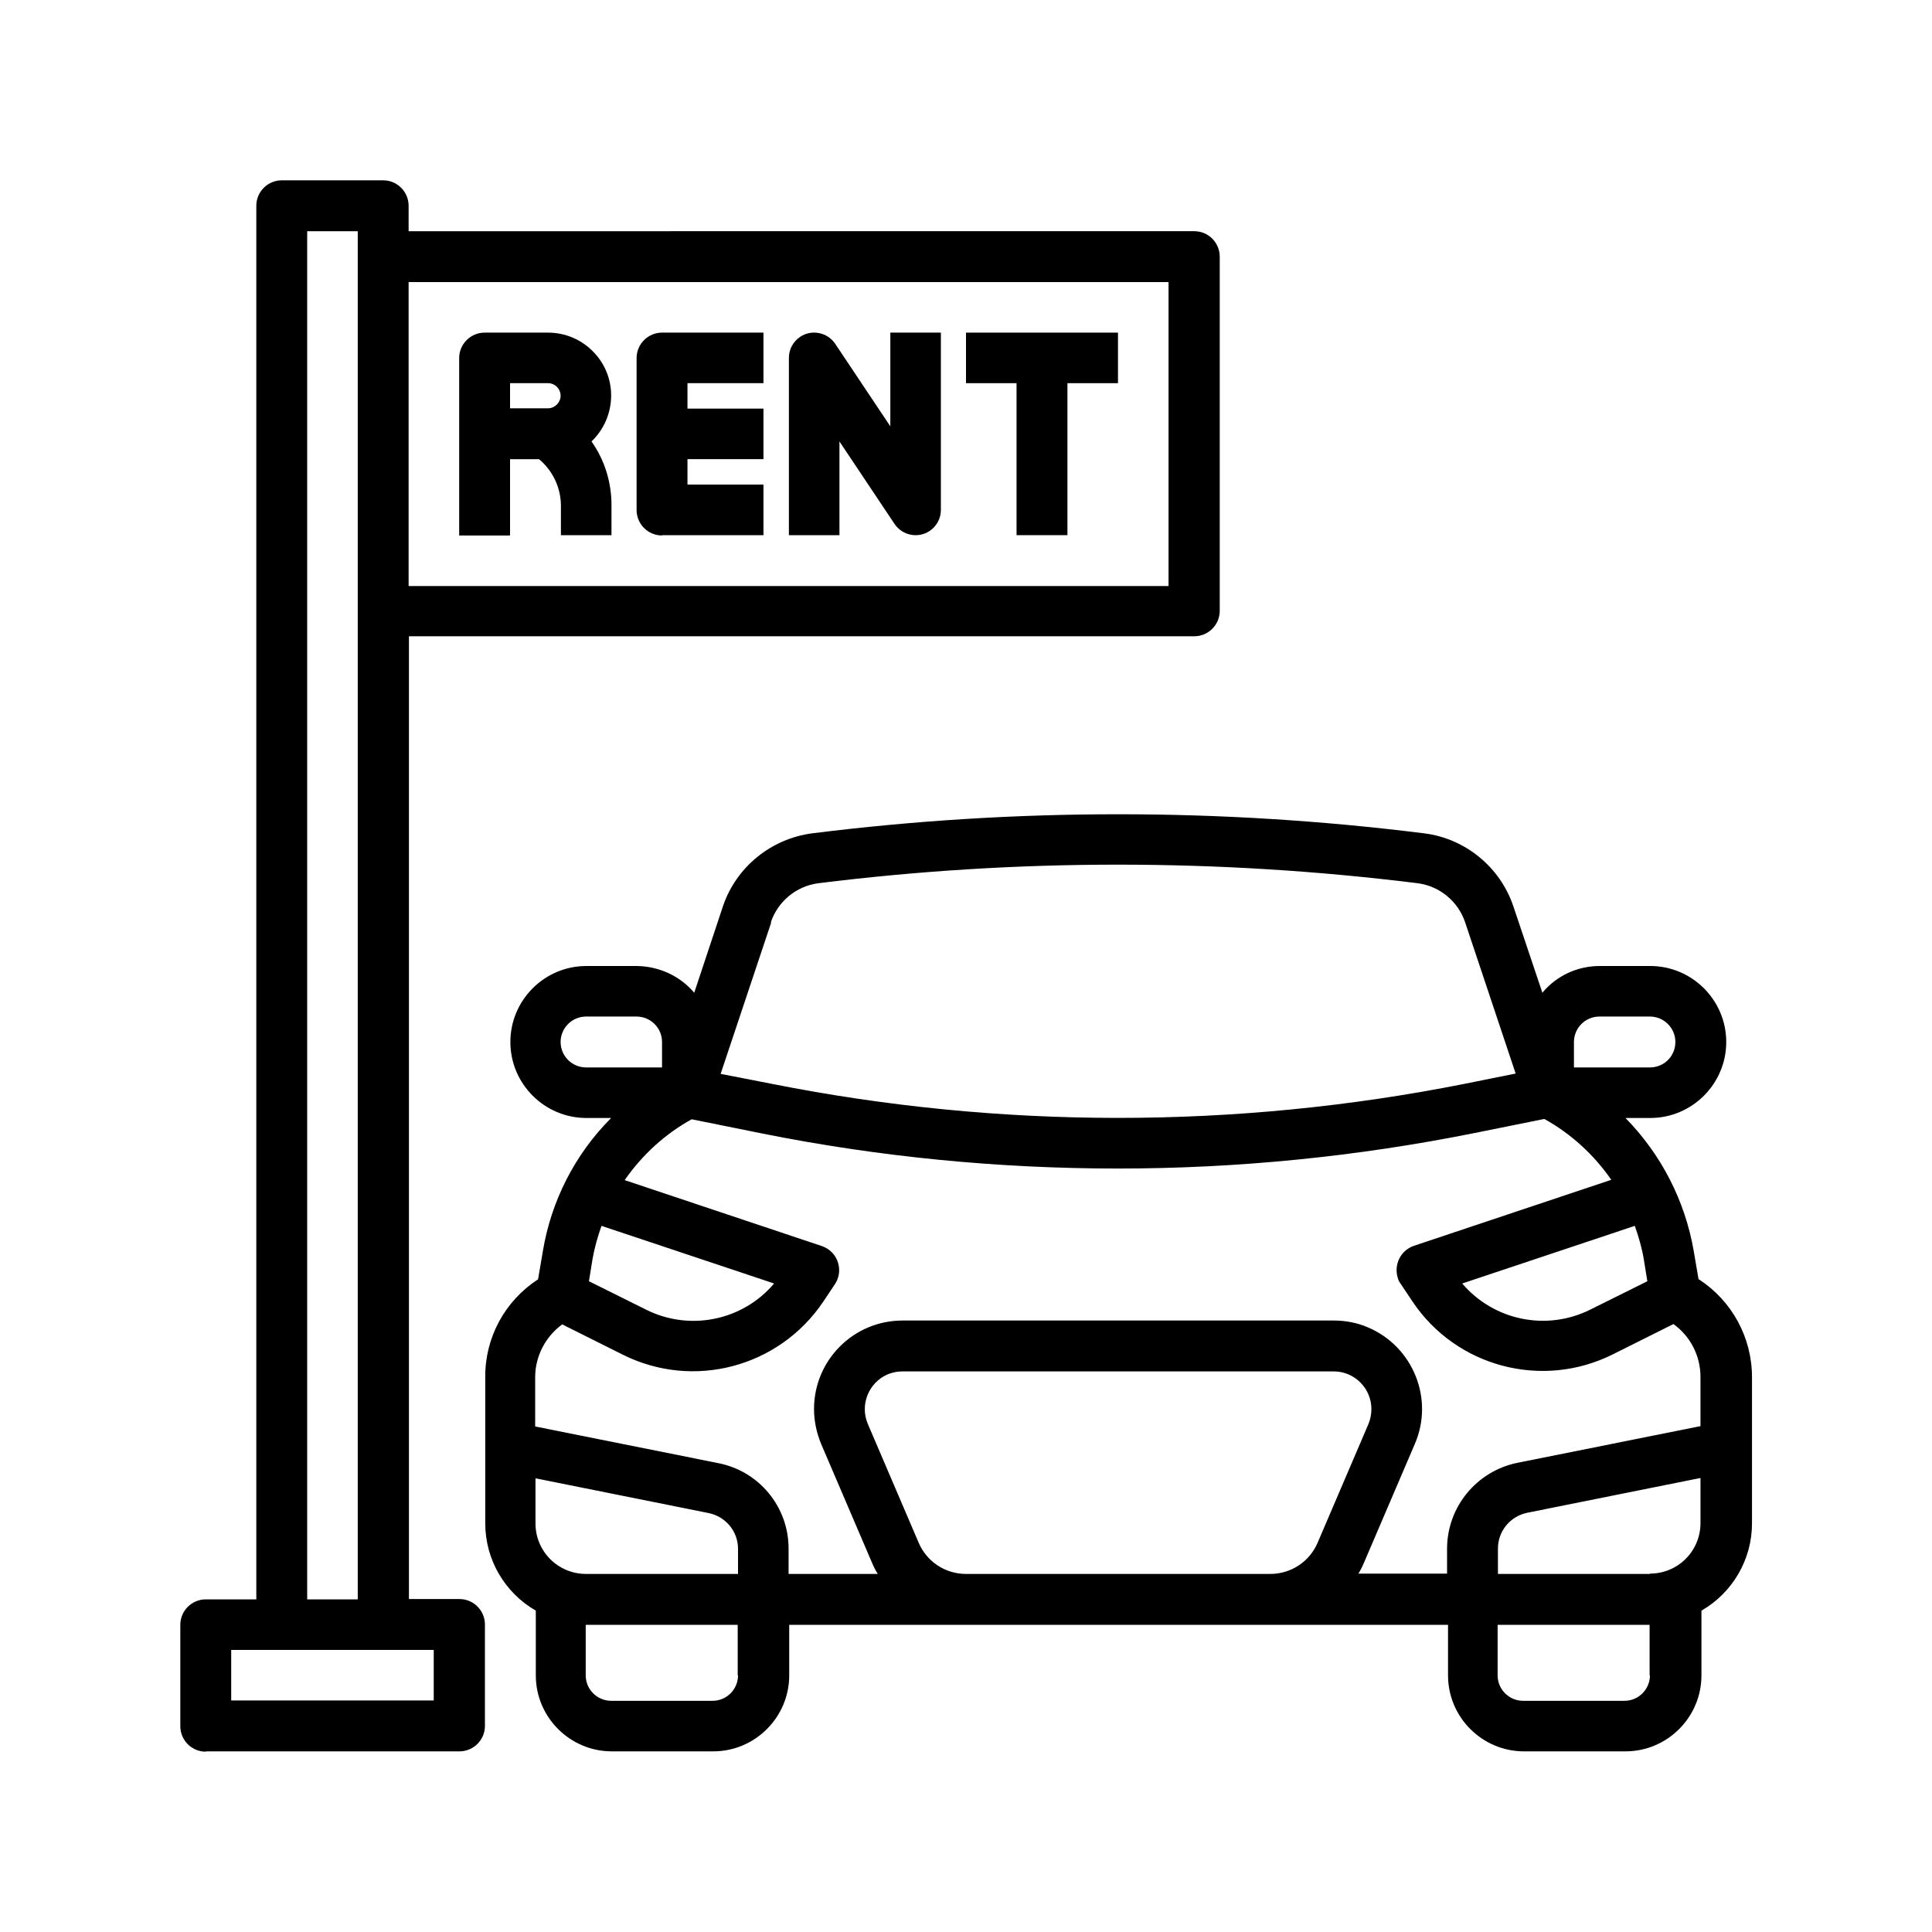
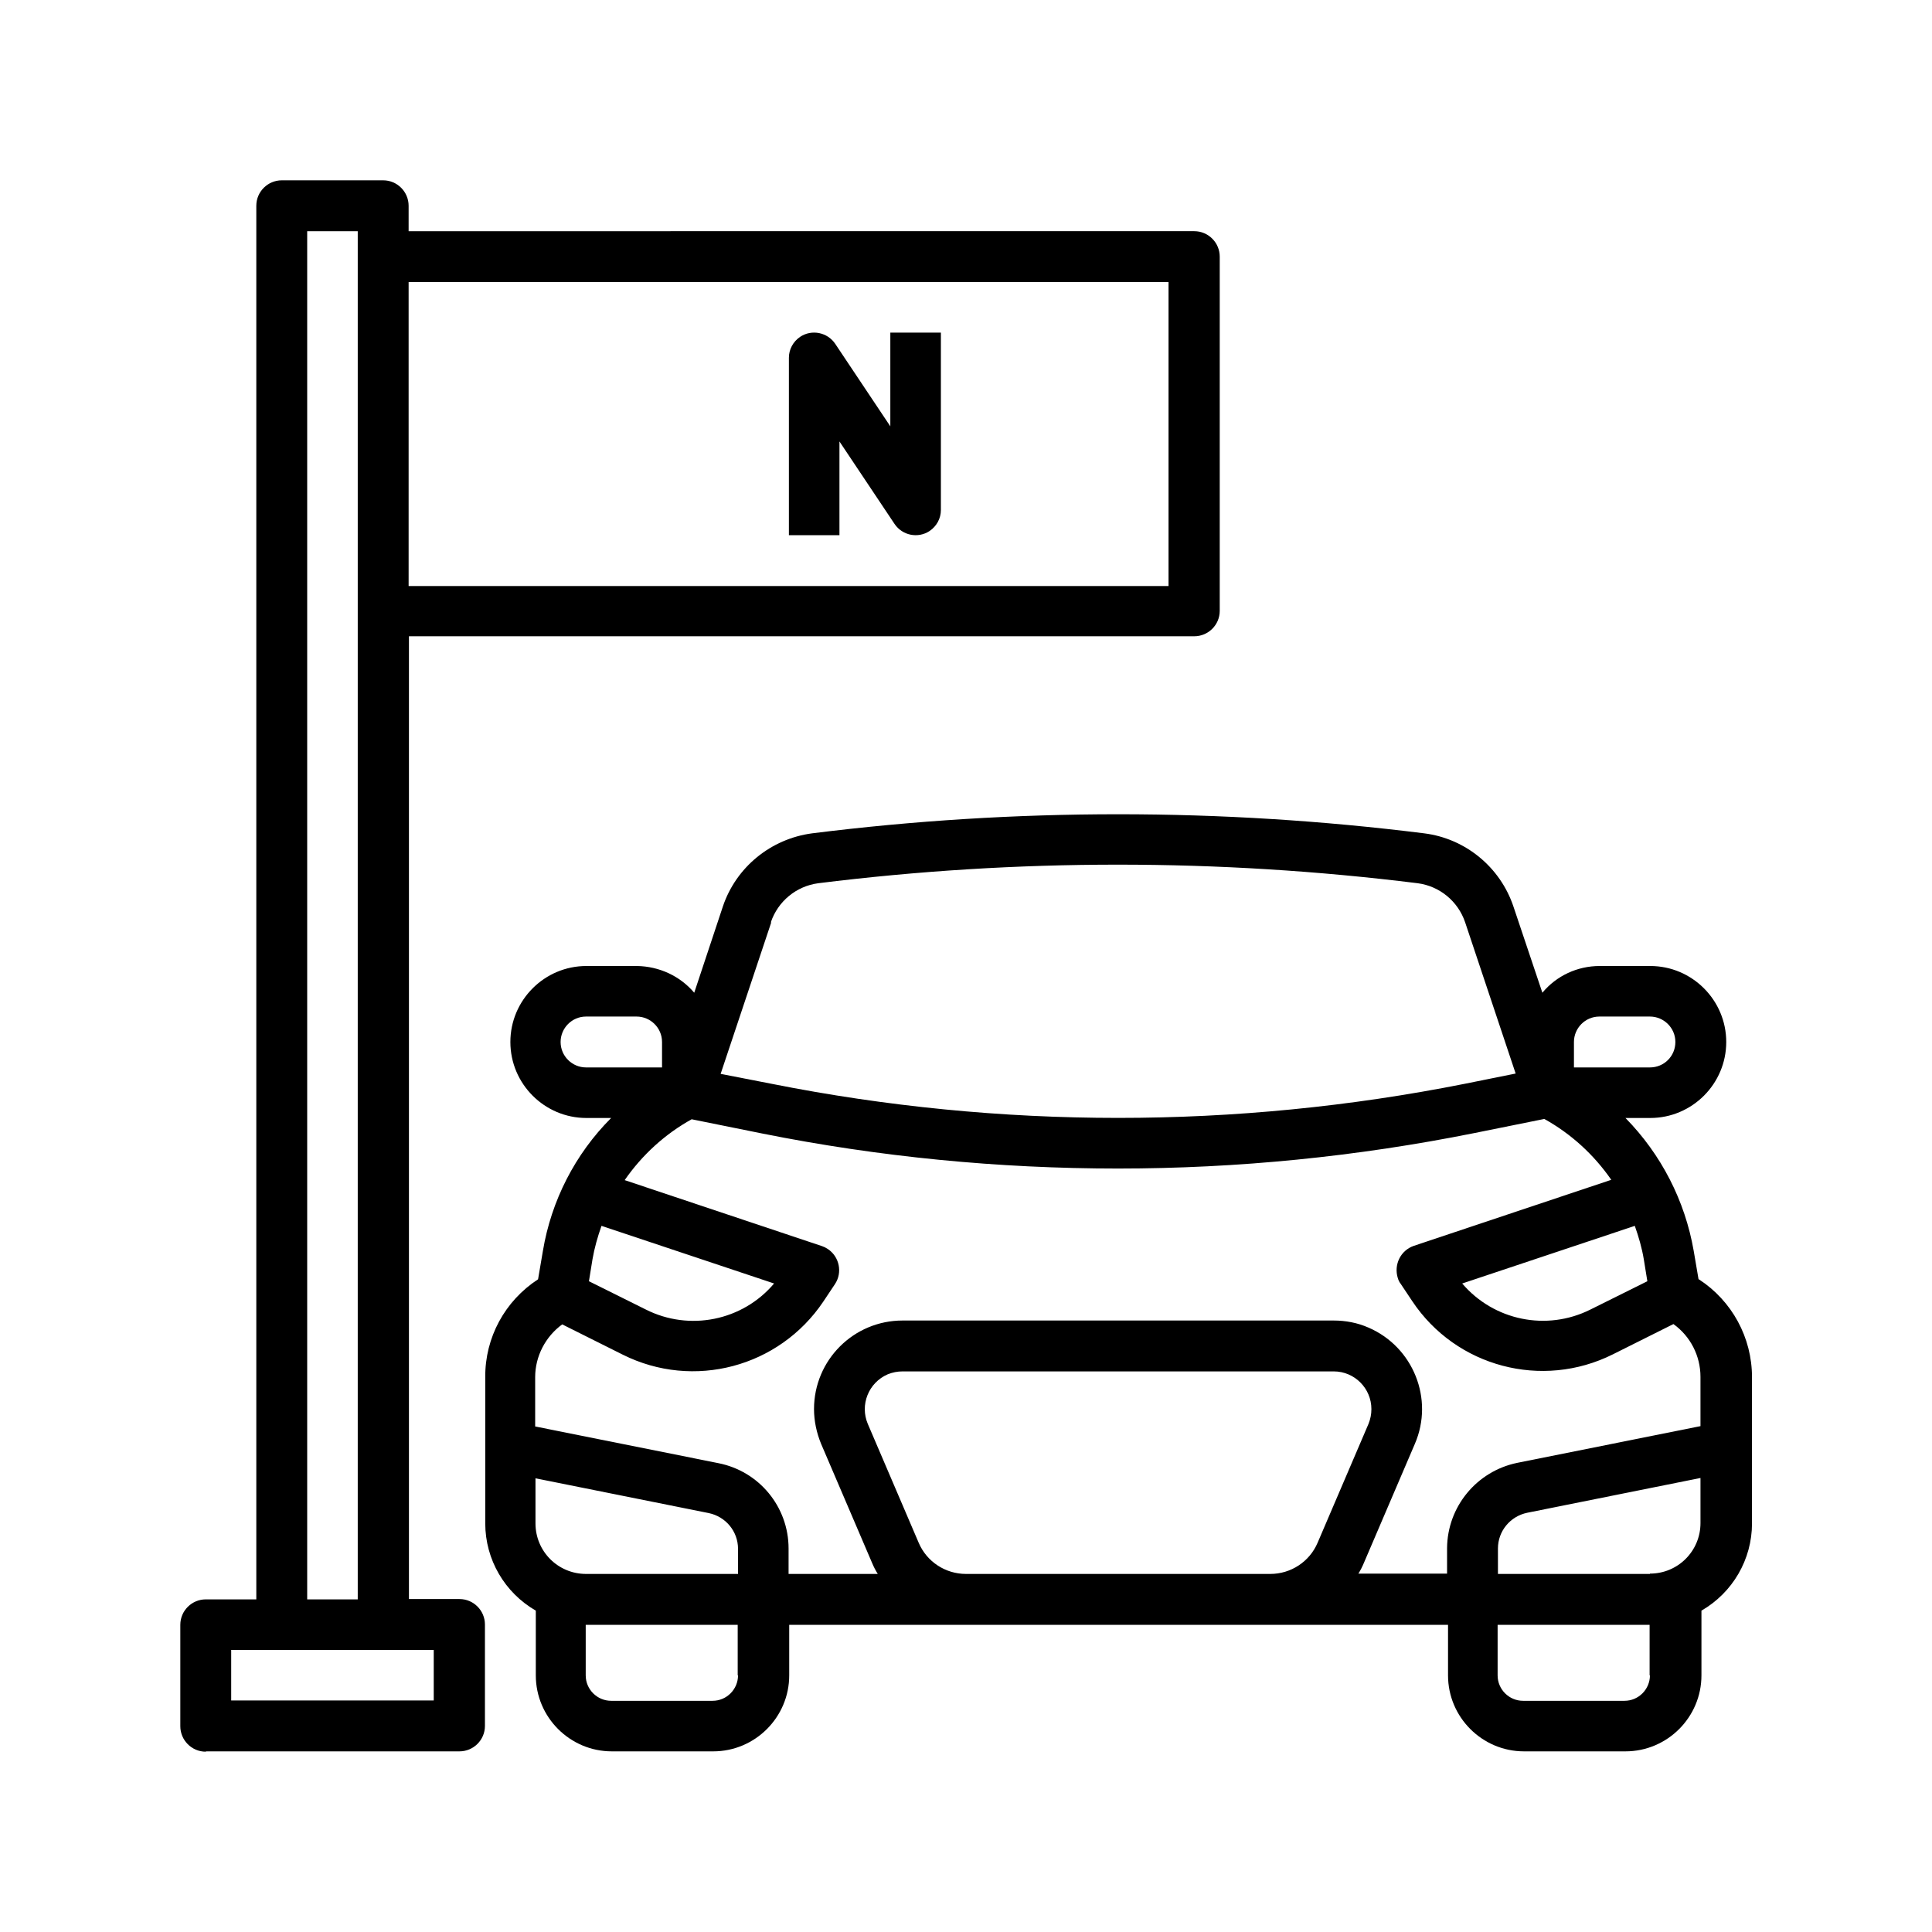
<svg xmlns="http://www.w3.org/2000/svg" id="Camada_1" version="1.1" viewBox="0 0 60 60">
  <g id="Layer_32">
    <path d="M6.4,54.39h7.87c.43,0,.79-.35.79-.79v-3.15c0-.43-.35-.79-.79-.79h-1.57v-29.9h24.39c.43,0,.79-.35.79-.79V7.97c0-.43-.35-.79-.79-.79H12.69v-.79c0-.43-.35-.79-.79-.79h-3.15c-.43,0-.79.35-.79.79v43.28h-1.57c-.43,0-.79.35-.79.79v3.15c0,.43.35.79.79.79ZM36.29,8.76v9.44H12.69v-9.44h23.6ZM9.54,7.18h1.57v42.49h-1.57V7.18ZM7.18,51.24h6.29v1.57h-6.29v-1.57Z" />
-     <path d="M15.84,16.62v-2.36h.9c.42.35.67.87.68,1.42v.94h1.57v-.94c0-.7-.21-1.39-.62-1.97.78-.75.82-1.99.07-2.77-.37-.39-.88-.61-1.42-.61h-1.97c-.43,0-.79.35-.79.79v5.51h1.57ZM15.84,11.9h1.18c.22,0,.39.18.39.39s-.18.39-.39.39h-1.18v-.79Z" />
-     <path d="M20.56,16.62h3.15v-1.57h-2.36v-.79h2.36v-1.57h-2.36v-.79h2.36v-1.57h-3.15c-.43,0-.79.35-.79.79v4.72c0,.43.35.79.79.79Z" />
    <path d="M26.07,13.71l1.71,2.56c.24.36.73.46,1.09.22.22-.15.35-.39.35-.65v-5.51h-1.57v2.91l-1.71-2.56c-.24-.36-.73-.46-1.09-.22-.22.15-.35.39-.35.65v5.51h1.57v-2.91Z" />
-     <polygon points="31.57 16.62 33.15 16.62 33.15 11.9 34.72 11.9 34.72 10.33 30 10.33 30 11.9 31.57 11.9 31.57 16.62" />
    <path d="M52.75,39.73l-.15-.88c-.27-1.56-1.01-3-2.12-4.13h.77c1.3,0,2.36-1.06,2.36-2.36s-1.06-2.36-2.36-2.36h-1.57c-.69,0-1.34.3-1.78.83l-.9-2.68c-.41-1.22-1.49-2.11-2.77-2.27-6.31-.79-12.7-.79-19.01,0-1.28.17-2.36,1.05-2.77,2.27l-.89,2.68c-.44-.52-1.09-.82-1.78-.83h-1.57c-1.3,0-2.36,1.06-2.36,2.36s1.06,2.36,2.36,2.36h.77c-1.12,1.12-1.86,2.57-2.12,4.13l-.15.88c-1.03.67-1.65,1.81-1.64,3.04v4.54c0,1.12.6,2.15,1.57,2.71v2.01c0,1.3,1.06,2.36,2.36,2.36h3.15c1.3,0,2.36-1.06,2.36-2.36v-1.57h20.46v1.57c0,1.3,1.06,2.36,2.36,2.36h3.15c1.3,0,2.36-1.06,2.36-2.36v-2.01c.97-.56,1.57-1.59,1.57-2.71v-4.54c0-1.23-.62-2.37-1.65-3.04ZM51.05,39.11l.11.68-1.77.88c-1.36.68-3,.34-3.98-.81l5.36-1.79c.12.34.22.68.28,1.04ZM48.88,32.36c0-.43.35-.79.79-.79h1.57c.43,0,.79.35.79.79s-.35.79-.79.79h-2.36v-.79ZM23.94,28.64c.22-.65.79-1.12,1.47-1.21,6.18-.77,12.43-.77,18.62,0,.68.09,1.25.56,1.47,1.21l1.57,4.7-1.59.32c-7.1,1.41-14.41,1.41-21.51,0l-1.59-.31,1.57-4.7ZM17.41,32.36c0-.43.35-.79.79-.79h1.57c.43,0,.79.35.79.79v.79h-2.36c-.43,0-.79-.35-.79-.79ZM18.68,38.07l5.36,1.79c-.98,1.16-2.63,1.49-3.98.81l-1.77-.88.11-.68c.06-.35.16-.7.28-1.04ZM22.92,48.88h-4.72c-.87,0-1.57-.7-1.57-1.57v-1.4l5.38,1.08c.53.11.91.57.91,1.11v.79ZM22.92,52.03c0,.43-.35.79-.79.79h-3.15c-.43,0-.79-.35-.79-.79v-1.57h4.72v1.57ZM30,48.88c-.64,0-1.22-.38-1.47-.97l-1.58-3.69c-.25-.59.02-1.28.62-1.54.15-.06.3-.09.46-.09h13.39c.65,0,1.17.53,1.17,1.17,0,.16-.03.31-.09.46l-1.58,3.69c-.25.59-.83.97-1.47.97h-9.44ZM42.18,48.88c.07-.11.13-.23.18-.35l1.58-3.69c.6-1.39-.05-3.01-1.44-3.61-.34-.15-.71-.22-1.08-.22h-13.39c-1.52,0-2.75,1.23-2.75,2.75,0,.37.08.74.22,1.08l1.58,3.69c.05.12.11.24.18.35h-2.77v-.79c0-1.29-.91-2.4-2.18-2.65l-5.69-1.14v-1.53c0-.65.32-1.26.84-1.64l1.88.94c2.2,1.1,4.86.39,6.23-1.65l.36-.54c.24-.36.14-.85-.22-1.09-.06-.04-.12-.07-.18-.09l-6.13-2.05c.54-.78,1.25-1.43,2.08-1.89l2.18.44c3.64.73,7.35,1.09,11.06,1.09,3.71,0,7.42-.37,11.06-1.1l2.18-.44c.83.46,1.54,1.11,2.08,1.89l-6.13,2.05c-.41.14-.63.58-.5,1,.02.07.05.13.09.18l.36.54c1.36,2.04,4.03,2.75,6.23,1.65l1.88-.94c.53.38.84.99.84,1.64v1.53l-5.69,1.14c-1.26.26-2.17,1.36-2.18,2.65v.79h-2.77ZM51.24,52.03c0,.43-.35.79-.79.79h-3.15c-.43,0-.79-.35-.79-.79v-1.57h4.72v1.57ZM51.24,48.88h-4.72v-.79c0-.54.38-1,.91-1.11l5.38-1.08v1.4c0,.87-.7,1.57-1.57,1.57Z" />
  </g>
</svg>